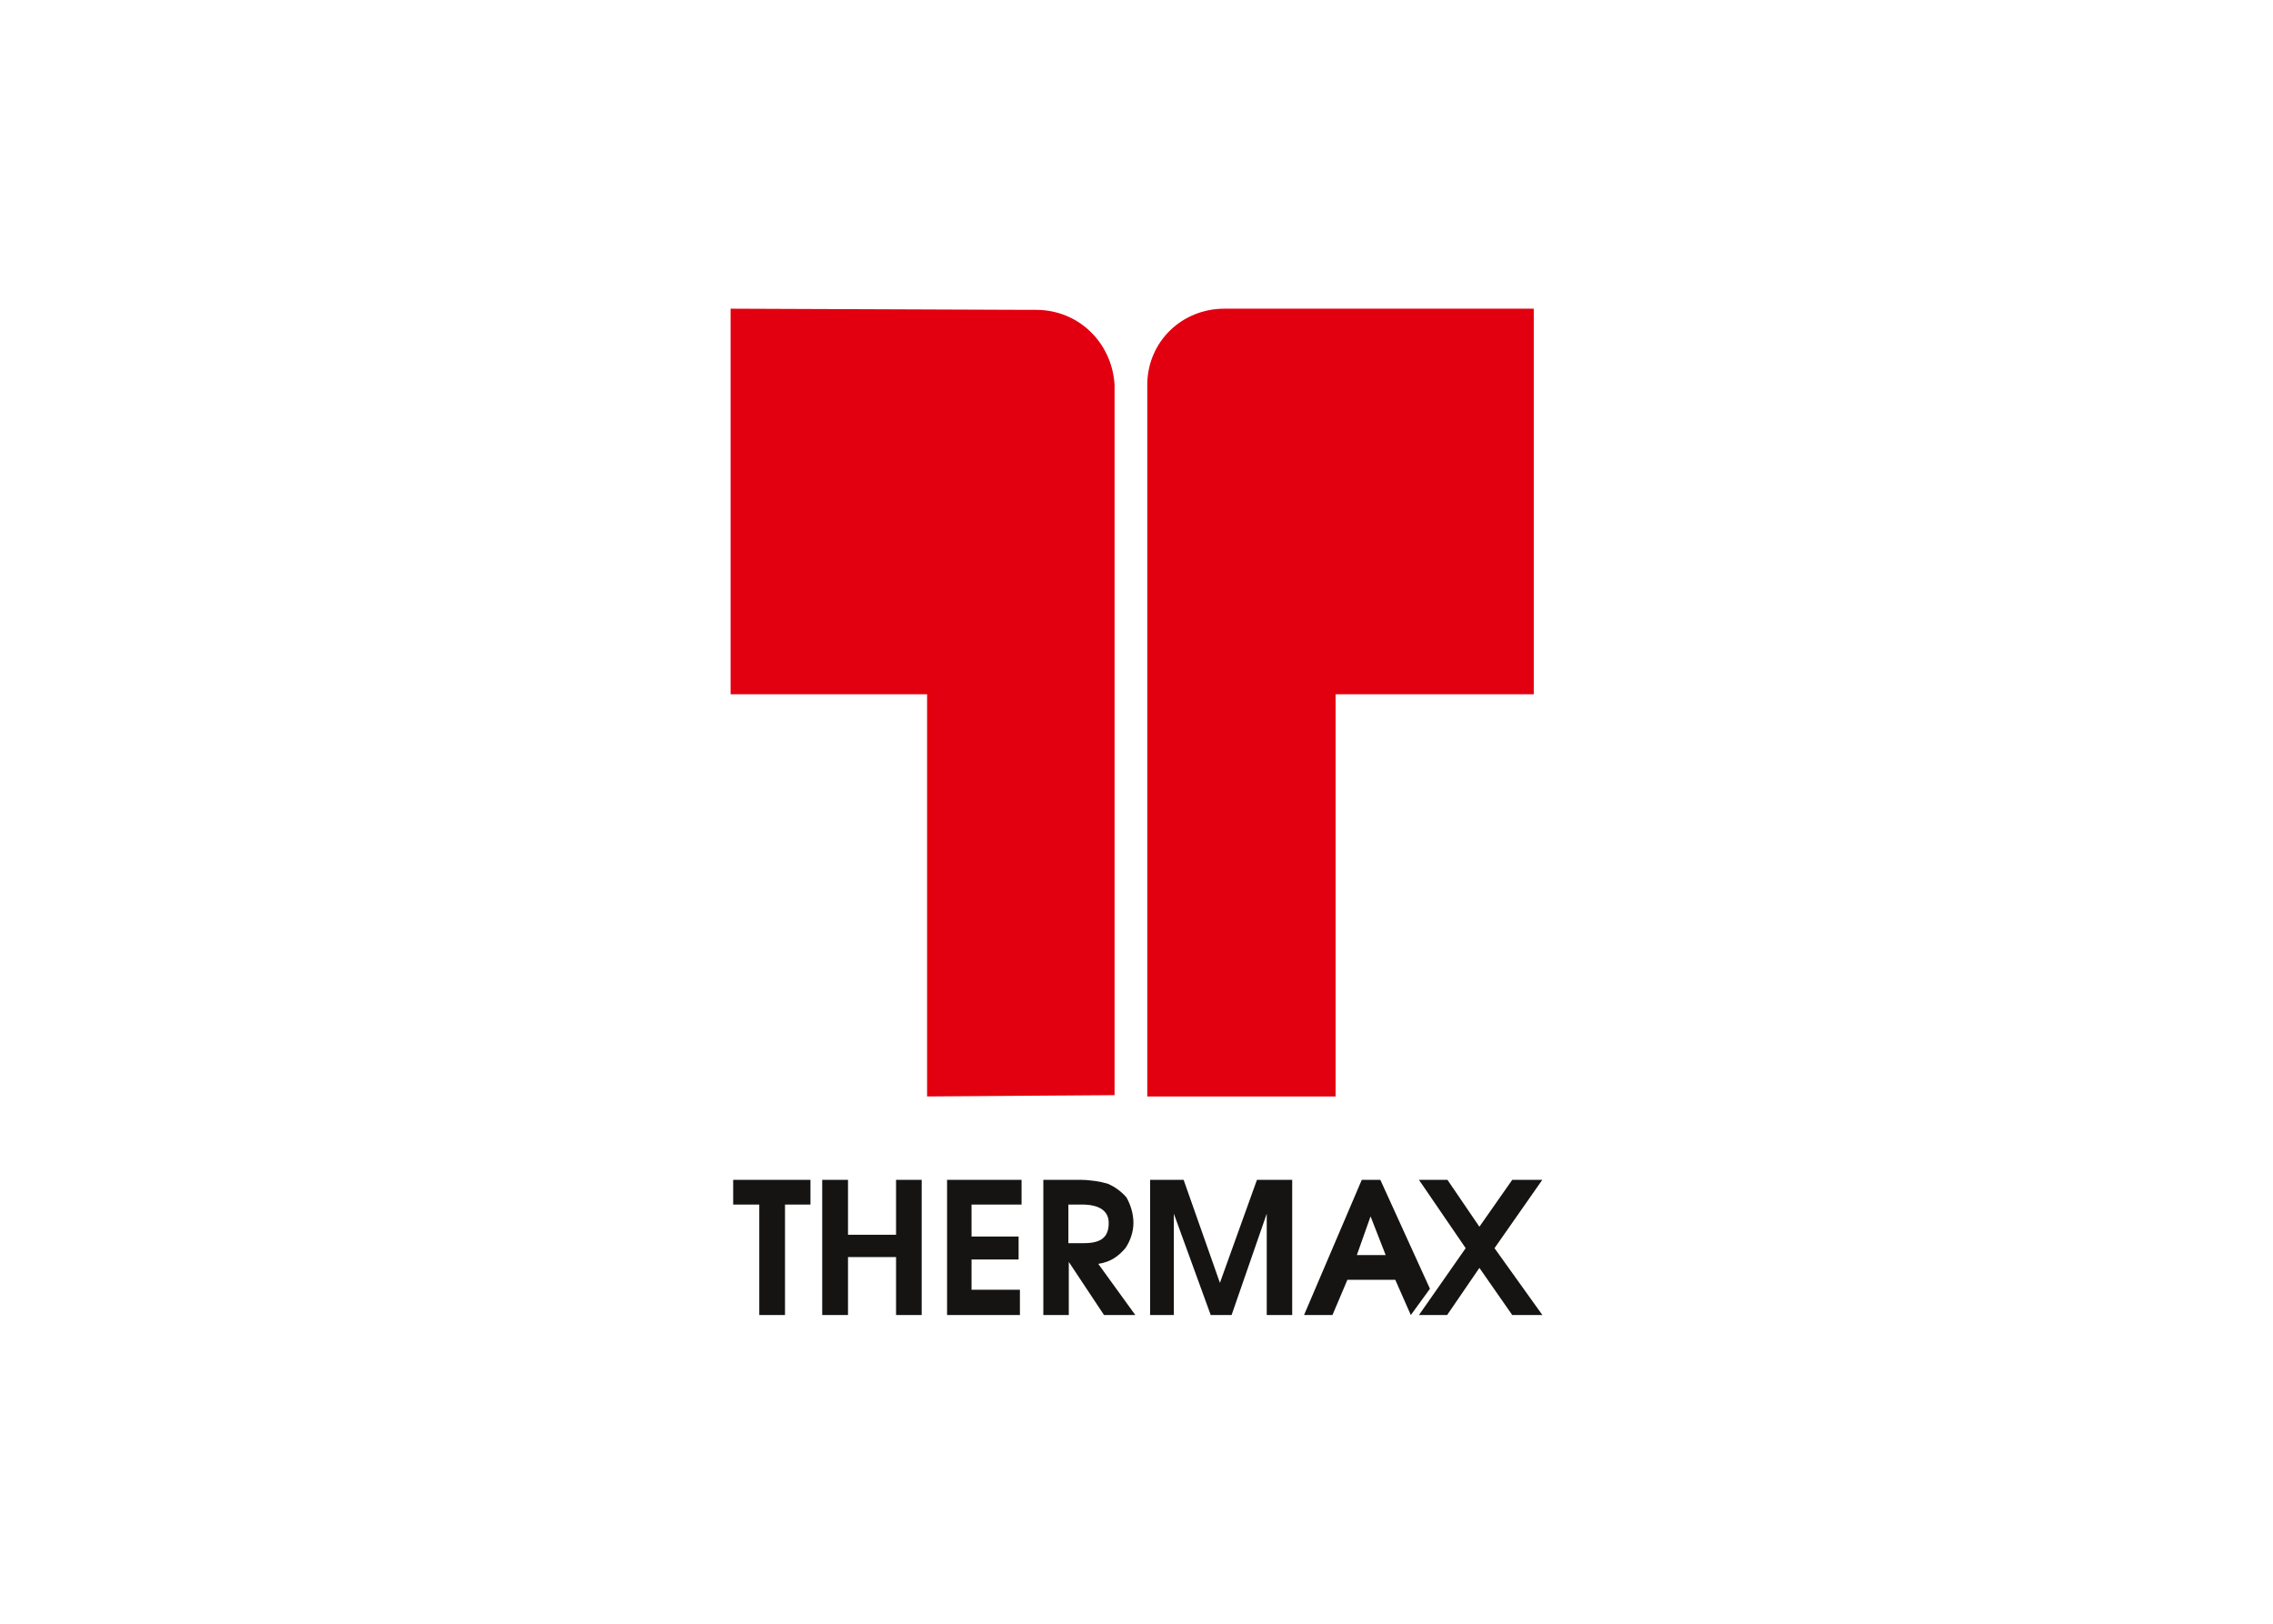
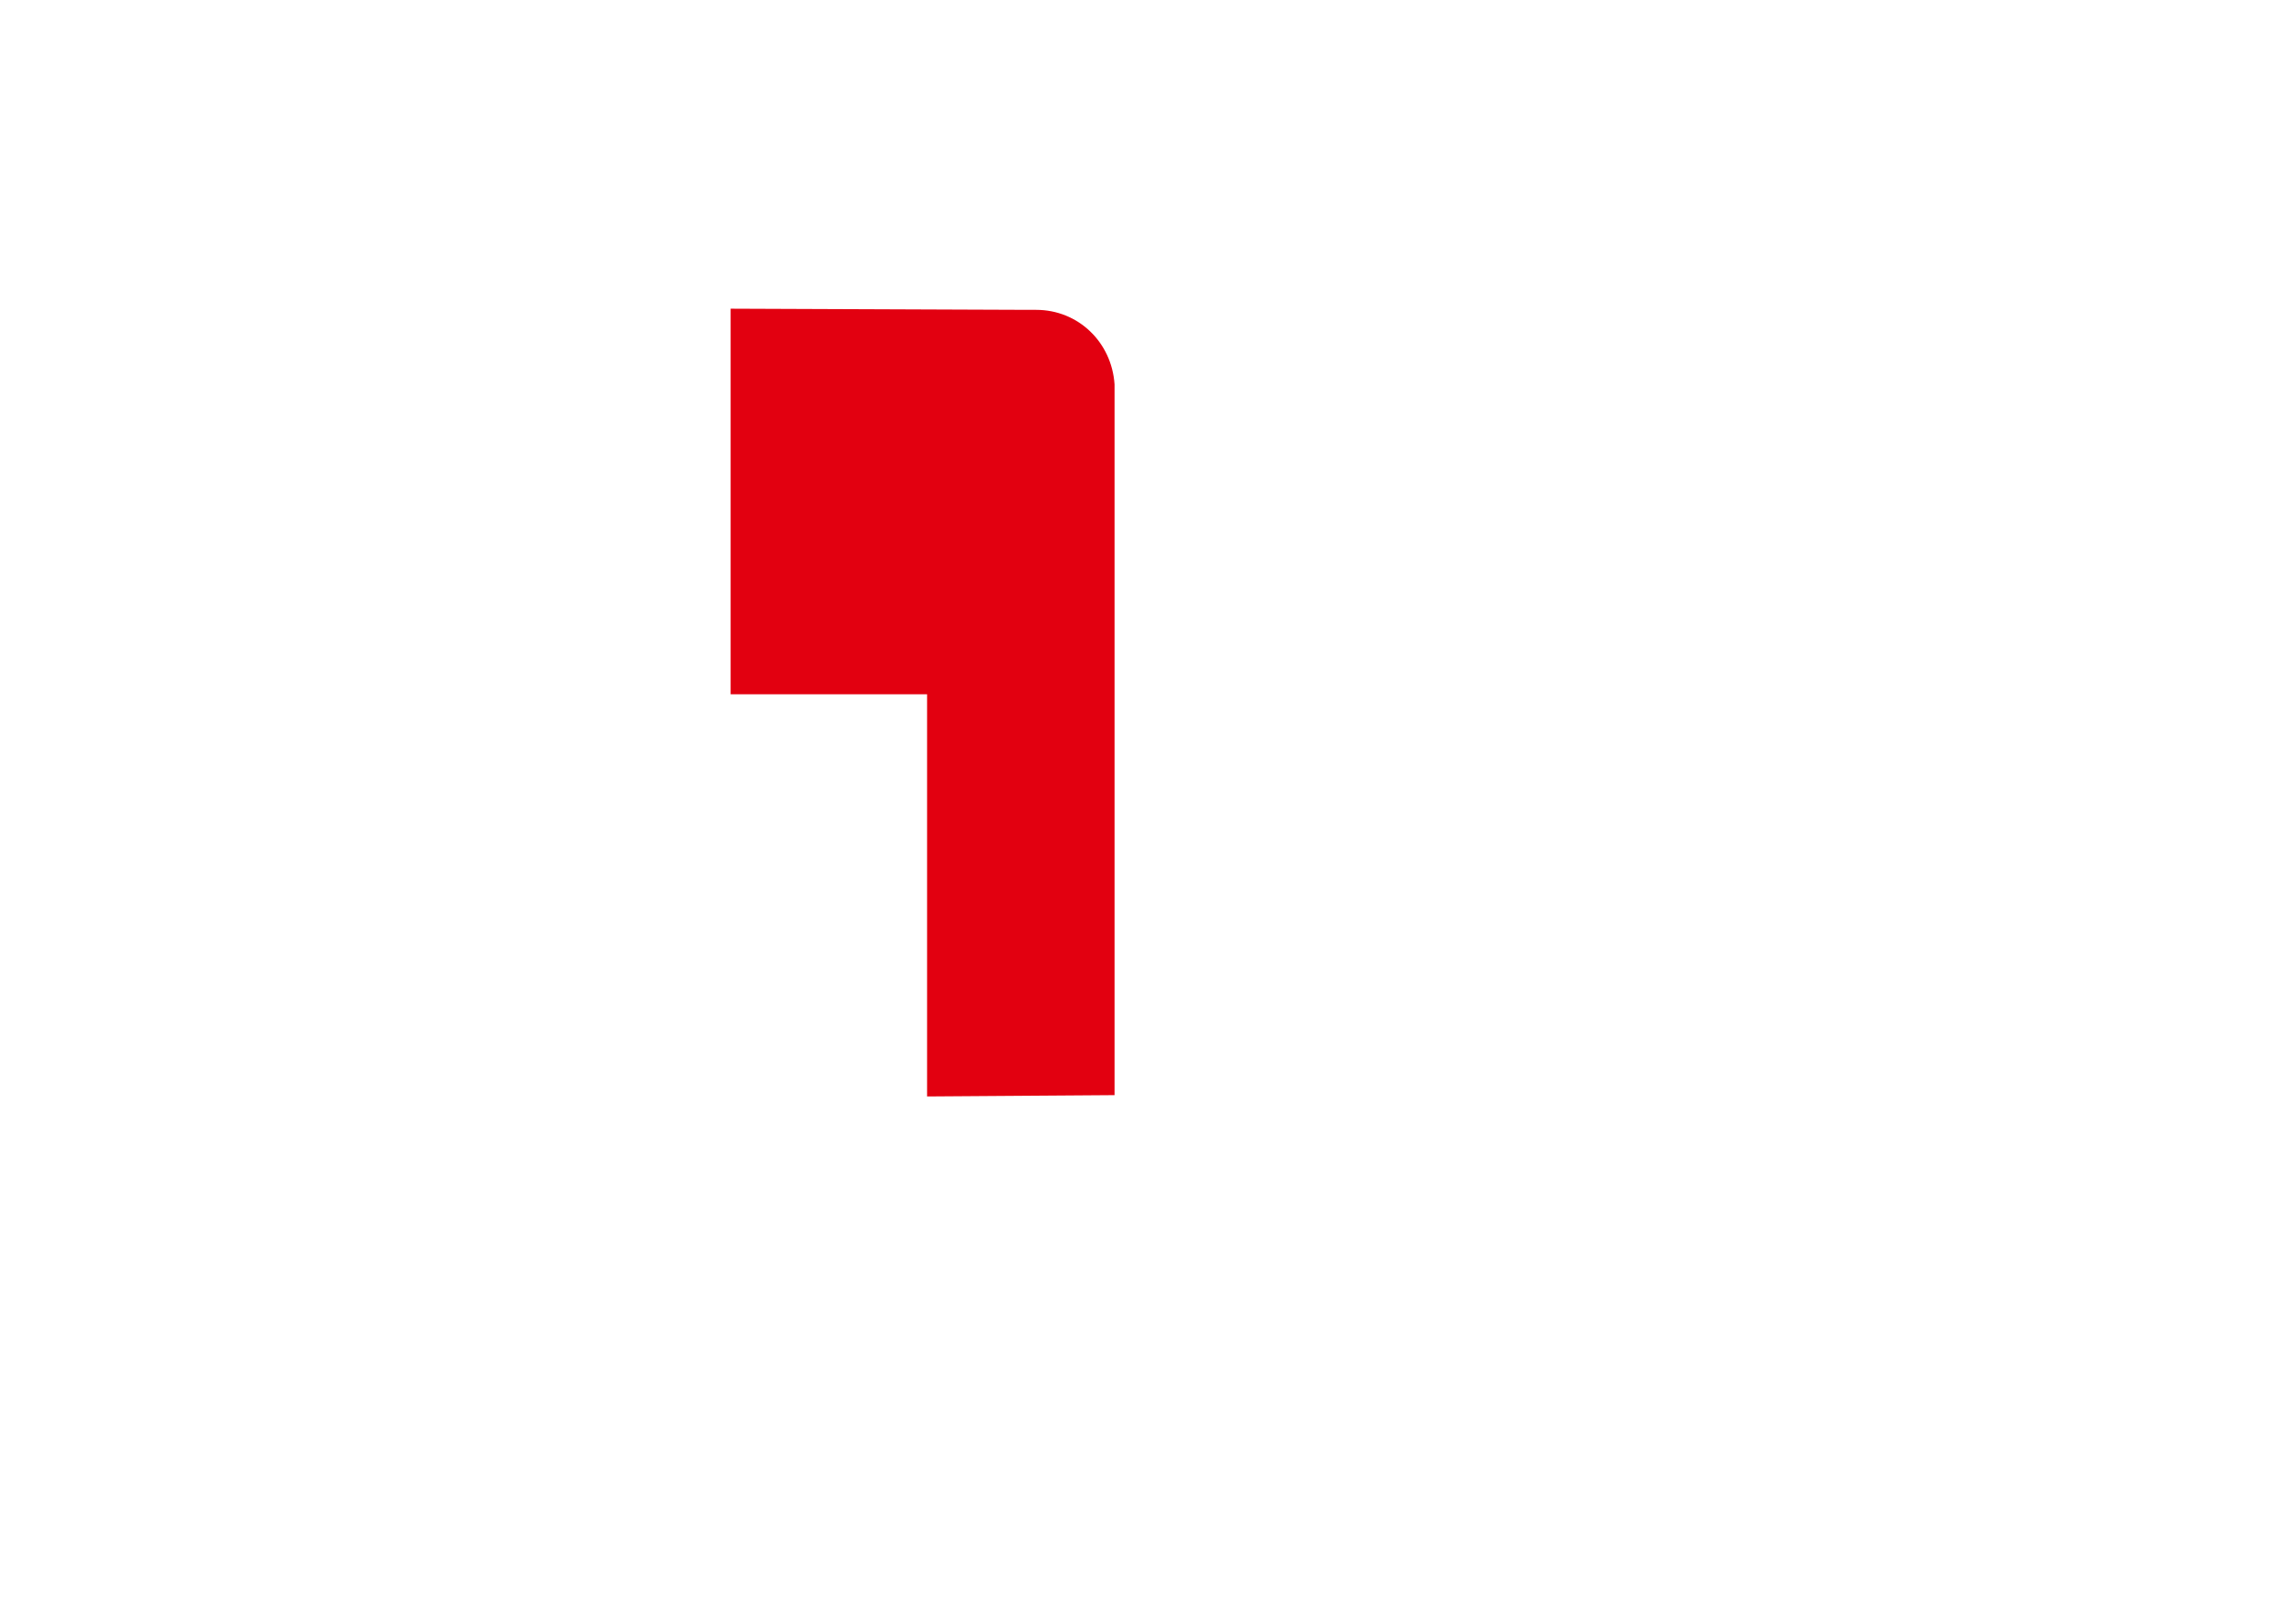
<svg xmlns="http://www.w3.org/2000/svg" clip-rule="evenodd" fill-rule="evenodd" stroke-linejoin="round" stroke-miterlimit="2" viewBox="0 0 560 400">
-   <path d="m180.633 296.736h6.434v27.219h6.335v-27.219h6.273v-6.091h-19.042zm21.935-6.091v33.31h6.356v-14.288h11.837v14.288h6.315v-33.31h-6.315v13.539h-11.837v-13.539zm30.76 0v33.31h17.95v-6.234h-11.92v-7.447h11.596v-5.666h-11.596v-7.872h12.324v-6.091zm32.682 0h-8.965v33.31h6.273v-13.093l8.682 13.093h7.71l-9.126-12.608c3.257-.485 5.098-2.065 6.678-3.866 1.274-1.881 1.983-4.128 1.983-6.212 0-2.286-.709-4.533-1.721-6.293-1.194-1.396-2.854-2.651-4.675-3.399-1.861-.527-4.269-.932-6.839-.932zm-2.793 6.091h3.359c4.412 0 6.578 1.66 6.578 4.533 0 3.339-1.681 4.978-6.092 4.978h-3.845zm20.135 27.219h5.848v-24.972l9.086 24.972h5.141l8.661-24.972v24.972h6.273v-33.31h-8.682l-9.126 25.376-8.943-25.376h-8.258zm52.149-33.31-14.225 33.31h7.001l3.683-8.682h11.797l3.826 8.682 4.714-6.476-12.223-26.834zm2.166 9.005 3.723 9.531h-7.103zm23.433 7.831-11.515 16.474h6.942l7.953-11.616 8.094 11.616h7.426l-11.796-16.474 11.776-16.836h-7.406l-8.094 11.555-7.873-11.555h-7.022z" fill="#161413" />
  <g fill="#e20010">
    <path d="m274.593 94.7v175.082l-46.187.325v-99.068h-48.406v-94.994l73.699.287h1.588c10.351 0 18.616 7.959 19.306 18.368z" />
-     <path d="m282.654 94.394v175.713h46.395v-99.068h48.827v-94.994h-76.225c-10.37 0-18.749 7.94-18.997 18.349z" />
  </g>
</svg>